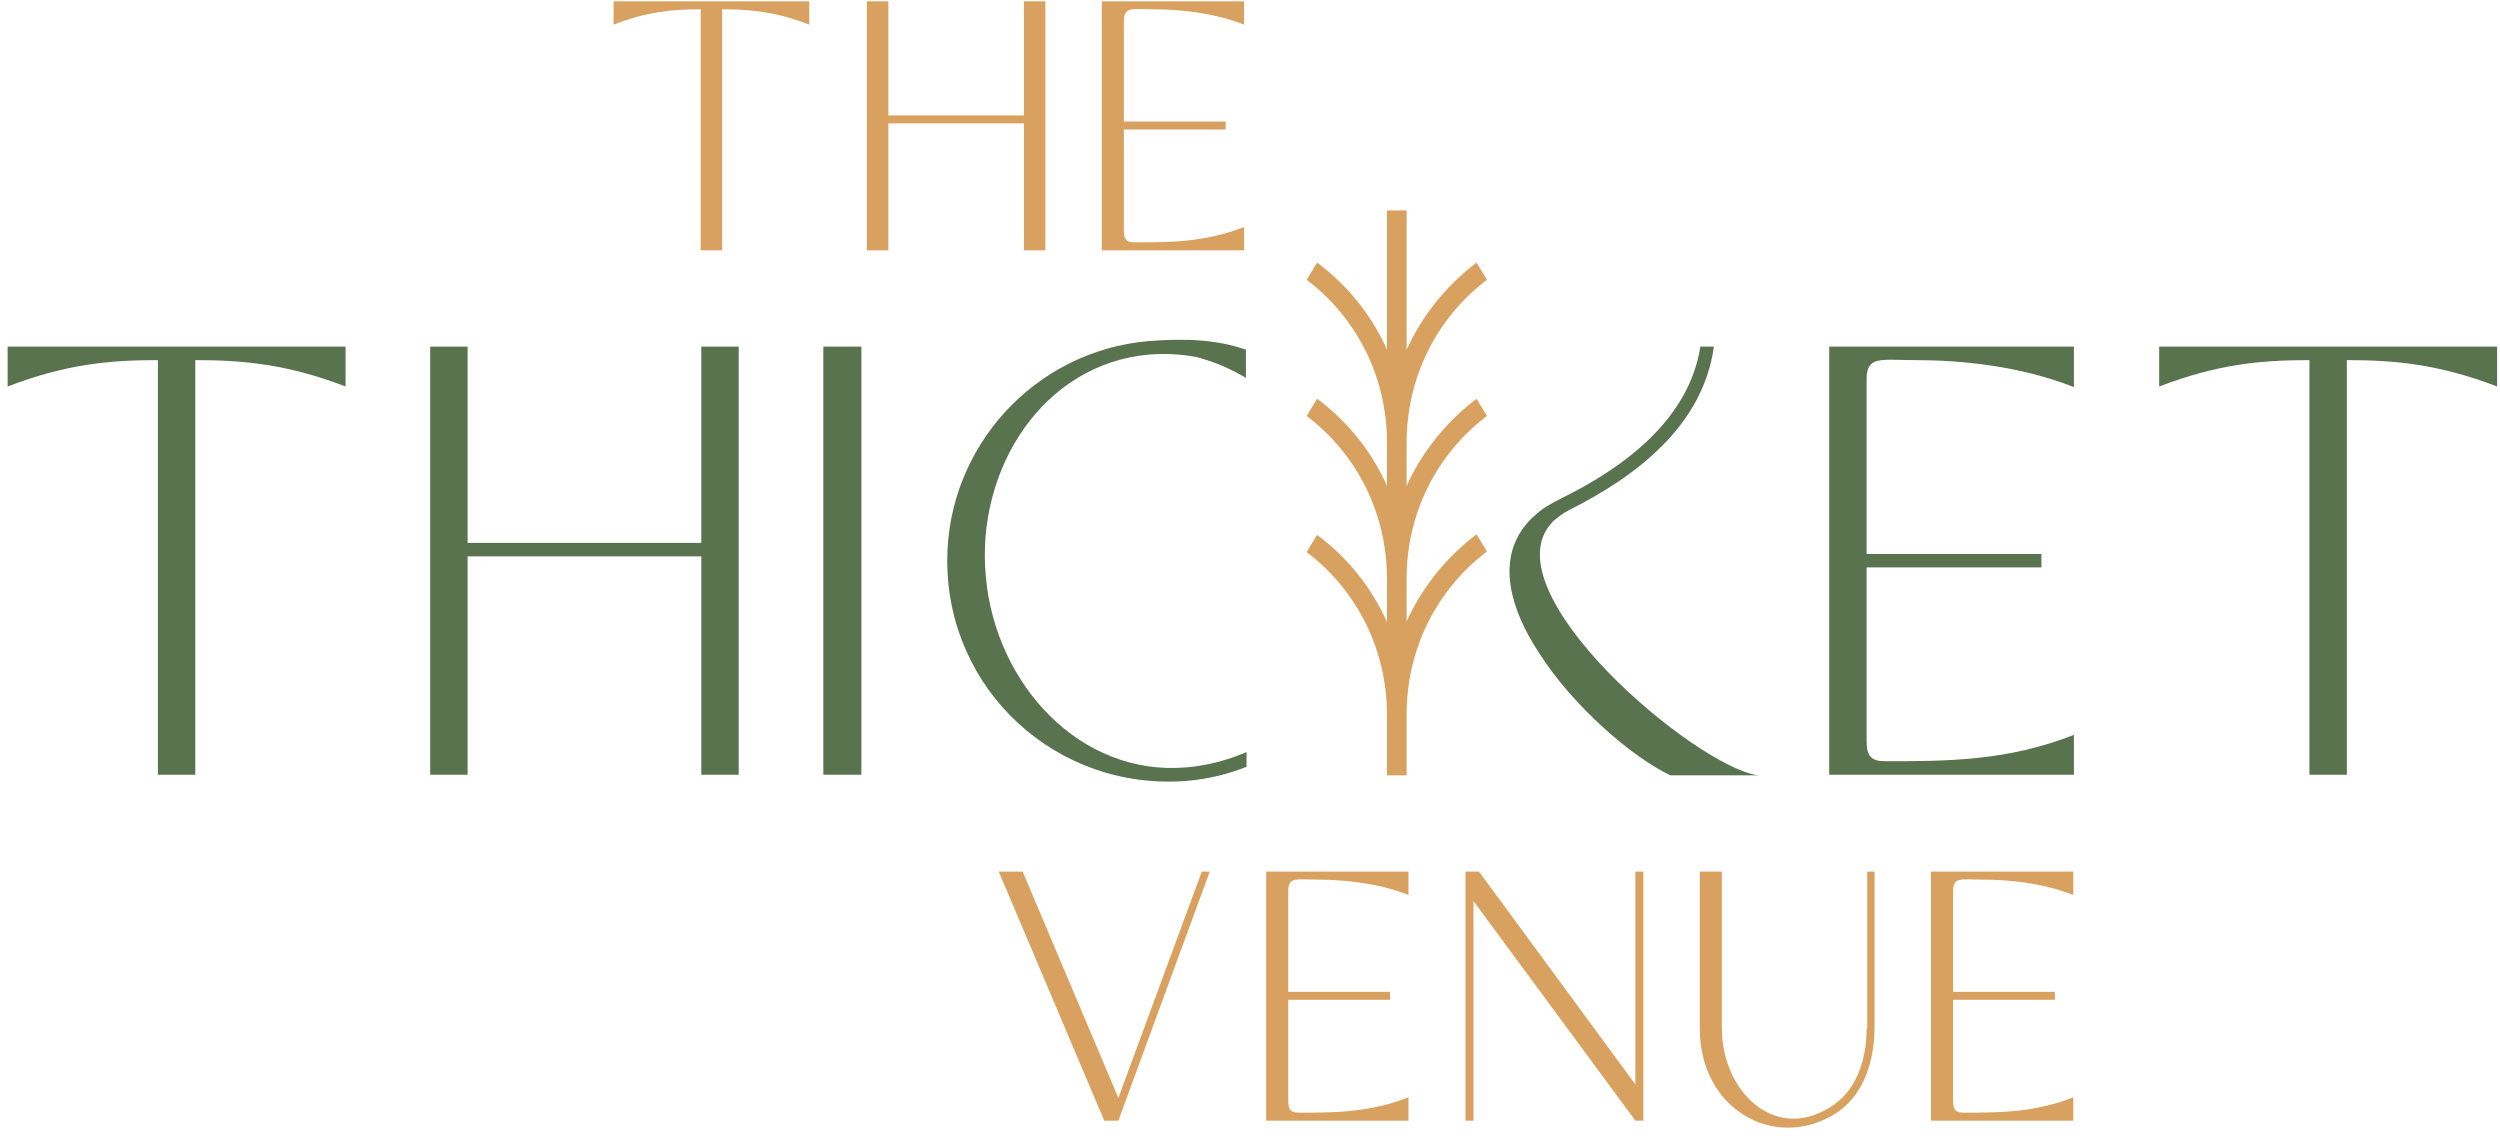
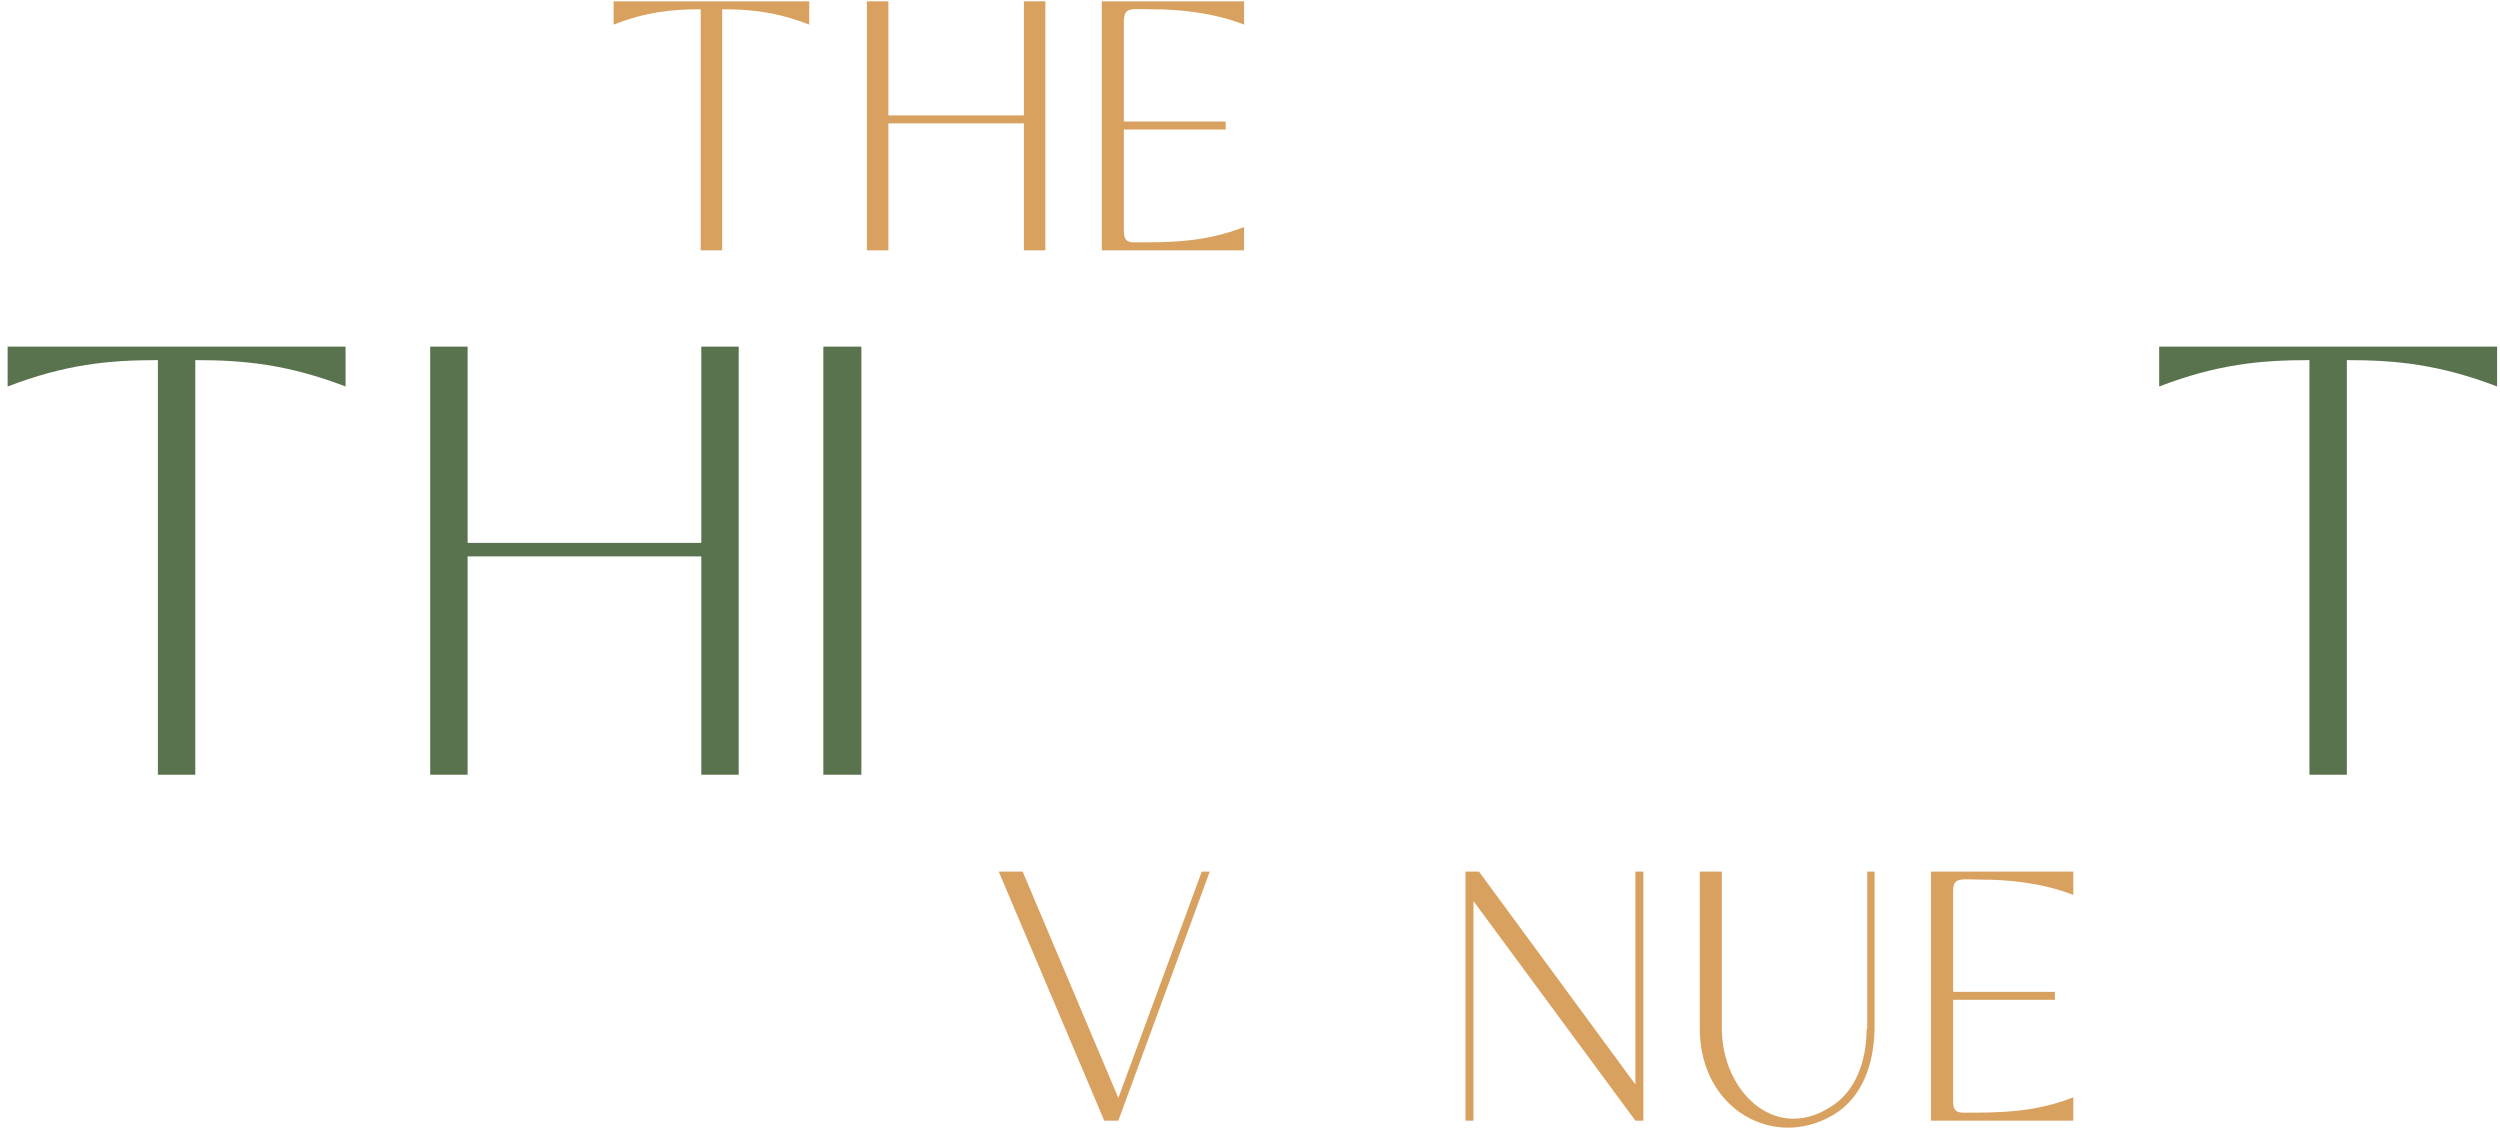
<svg xmlns="http://www.w3.org/2000/svg" width="264" height="120" viewBox="0 0 264 120" fill="none">
-   <path d="M157.024 43.922L155.922 42.109C152.684 44.57 150.158 47.743 148.539 51.306V46.772C148.539 39.907 151.648 33.624 157.024 29.544L155.922 27.73C152.684 30.192 150.158 33.365 148.539 36.927V22.225H146.466V36.927C144.847 33.3 142.321 30.127 139.083 27.73L137.982 29.544C143.358 33.624 146.466 39.907 146.466 46.772V51.306C144.847 47.679 142.321 44.505 139.083 42.109L137.982 43.922C143.358 48.002 146.466 54.285 146.466 61.15V65.684C144.847 62.057 142.321 58.883 139.083 56.487L137.982 58.3C143.358 62.381 146.466 68.663 146.466 75.529V81.876H148.539V75.464C148.539 68.599 151.648 62.316 157.024 58.236L155.922 56.422C152.684 58.883 150.158 62.057 148.539 65.619V61.086C148.539 54.285 151.648 48.002 157.024 43.922Z" fill="#D9A15F" />
  <path d="M0.805 36.603V40.813C6.893 38.482 11.427 38.028 16.673 38.028V81.811H20.623V38.028C25.805 38.028 30.403 38.482 36.492 40.813V36.603H0.805Z" fill="#59734E" />
  <path d="M74.057 36.603V57.329H49.38V36.603H45.429V81.811H49.38V58.754H74.057V81.811H78.007V36.603H74.057Z" fill="#59734E" />
  <path d="M86.945 36.603V81.811H90.961V36.603H86.945Z" fill="#59734E" />
-   <path d="M121.337 37.445C122.956 37.316 124.64 37.381 126.324 37.704C128.137 38.158 129.951 38.935 131.57 39.907V36.927C128.591 35.891 125.352 35.697 121.272 36.02C109.29 37.057 100.028 47.16 100.028 59.207C100.028 72.873 111.557 83.56 125.352 82.459C127.619 82.264 129.692 81.746 131.635 80.969V79.415C129.692 80.257 127.554 80.84 125.288 81.034C114.083 82.005 105.145 72.29 104.109 60.956C103.008 49.557 110.132 38.417 121.337 37.445Z" fill="#59734E" />
-   <path d="M202.231 38.028C207.024 38.028 213.241 38.611 219.006 40.878V36.603H193.164V81.811H219.006V77.601C211.946 80.386 205.534 80.386 199.057 80.386C197.568 80.386 197.114 79.803 197.114 78.249V59.92H215.573V58.495H197.114V40.23C197.05 37.51 198.539 38.028 202.231 38.028Z" fill="#59734E" />
  <path d="M228.009 36.603V40.813C234.097 38.482 238.63 38.028 243.877 38.028V81.811H247.827V38.028C253.009 38.028 257.607 38.482 263.695 40.813V36.603H228.009Z" fill="#59734E" />
  <path d="M64.795 0.139V2.601C68.292 1.24 70.948 0.981 73.992 0.981V26.435H76.259V0.981C79.238 0.981 81.958 1.24 85.456 2.601V0.139H64.795Z" fill="#D9A15F" />
  <path d="M108.124 0.139V12.186H93.811V0.139H91.544V26.435H93.811V13.028H108.124V26.435H110.391V0.139H108.124Z" fill="#D9A15F" />
  <path d="M121.661 0.981C124.446 0.981 128.073 1.305 131.376 2.601V0.139H116.35V26.435H131.376V23.974C127.231 25.593 123.539 25.593 119.782 25.593C118.94 25.593 118.681 25.269 118.681 24.362V13.676H129.433V12.834H118.681V2.277C118.681 0.658 119.523 0.981 121.661 0.981Z" fill="#D9A15F" />
  <path d="M126.907 92.044L118.098 115.943L107.995 92.044H105.469L116.609 118.34H118.098L127.749 92.044H126.907Z" fill="#D9A15F" />
-   <path d="M139.018 92.886C141.803 92.886 145.43 93.21 148.733 94.505V92.044H133.707V118.34H148.733V115.879C144.588 117.498 140.896 117.498 137.14 117.498C136.298 117.498 136.039 117.174 136.039 116.267V105.581H146.79V104.739H136.039V94.117C136.039 92.562 136.881 92.886 139.018 92.886Z" fill="#D9A15F" />
  <path d="M172.697 92.044V114.518L156.182 92.044H154.757V118.34H155.599V95.153L172.697 118.34H173.539V92.044H172.697Z" fill="#D9A15F" />
  <path d="M197.179 92.044V108.625H197.114C197.114 112.057 195.949 115.36 193.164 116.98C187.27 120.607 181.829 115.101 181.829 108.625V92.044H179.498V108.625C179.498 117.109 187.27 121.449 193.552 117.757C196.661 115.943 197.892 112.381 197.956 108.625V92.044H197.179Z" fill="#D9A15F" />
  <path d="M209.226 92.886C212.011 92.886 215.638 93.21 218.941 94.505V92.044H203.915V118.34H218.941V115.879C214.796 117.498 211.104 117.498 207.348 117.498C206.506 117.498 206.247 117.174 206.247 116.267V105.581H216.998V104.739H206.247V94.117C206.247 92.562 207.089 92.886 209.226 92.886Z" fill="#D9A15F" />
-   <path d="M163.824 55.256C163.954 55.127 164.018 54.997 164.148 54.932C164.601 54.544 165.119 54.155 165.767 53.831C172.697 50.334 179.822 45.023 180.987 36.603H179.562C178.332 44.376 171.402 49.427 164.796 52.666C164.277 52.925 163.824 53.184 163.371 53.443C163.047 53.637 162.788 53.831 162.464 54.091C161.946 54.544 161.428 54.997 161.039 55.516C158.124 59.207 159.42 64.194 162.464 68.858C166.156 74.687 172.438 79.998 176.389 81.876H185.651C179.044 80.969 157.282 62.575 163.824 55.256Z" fill="#59734E" />
</svg>